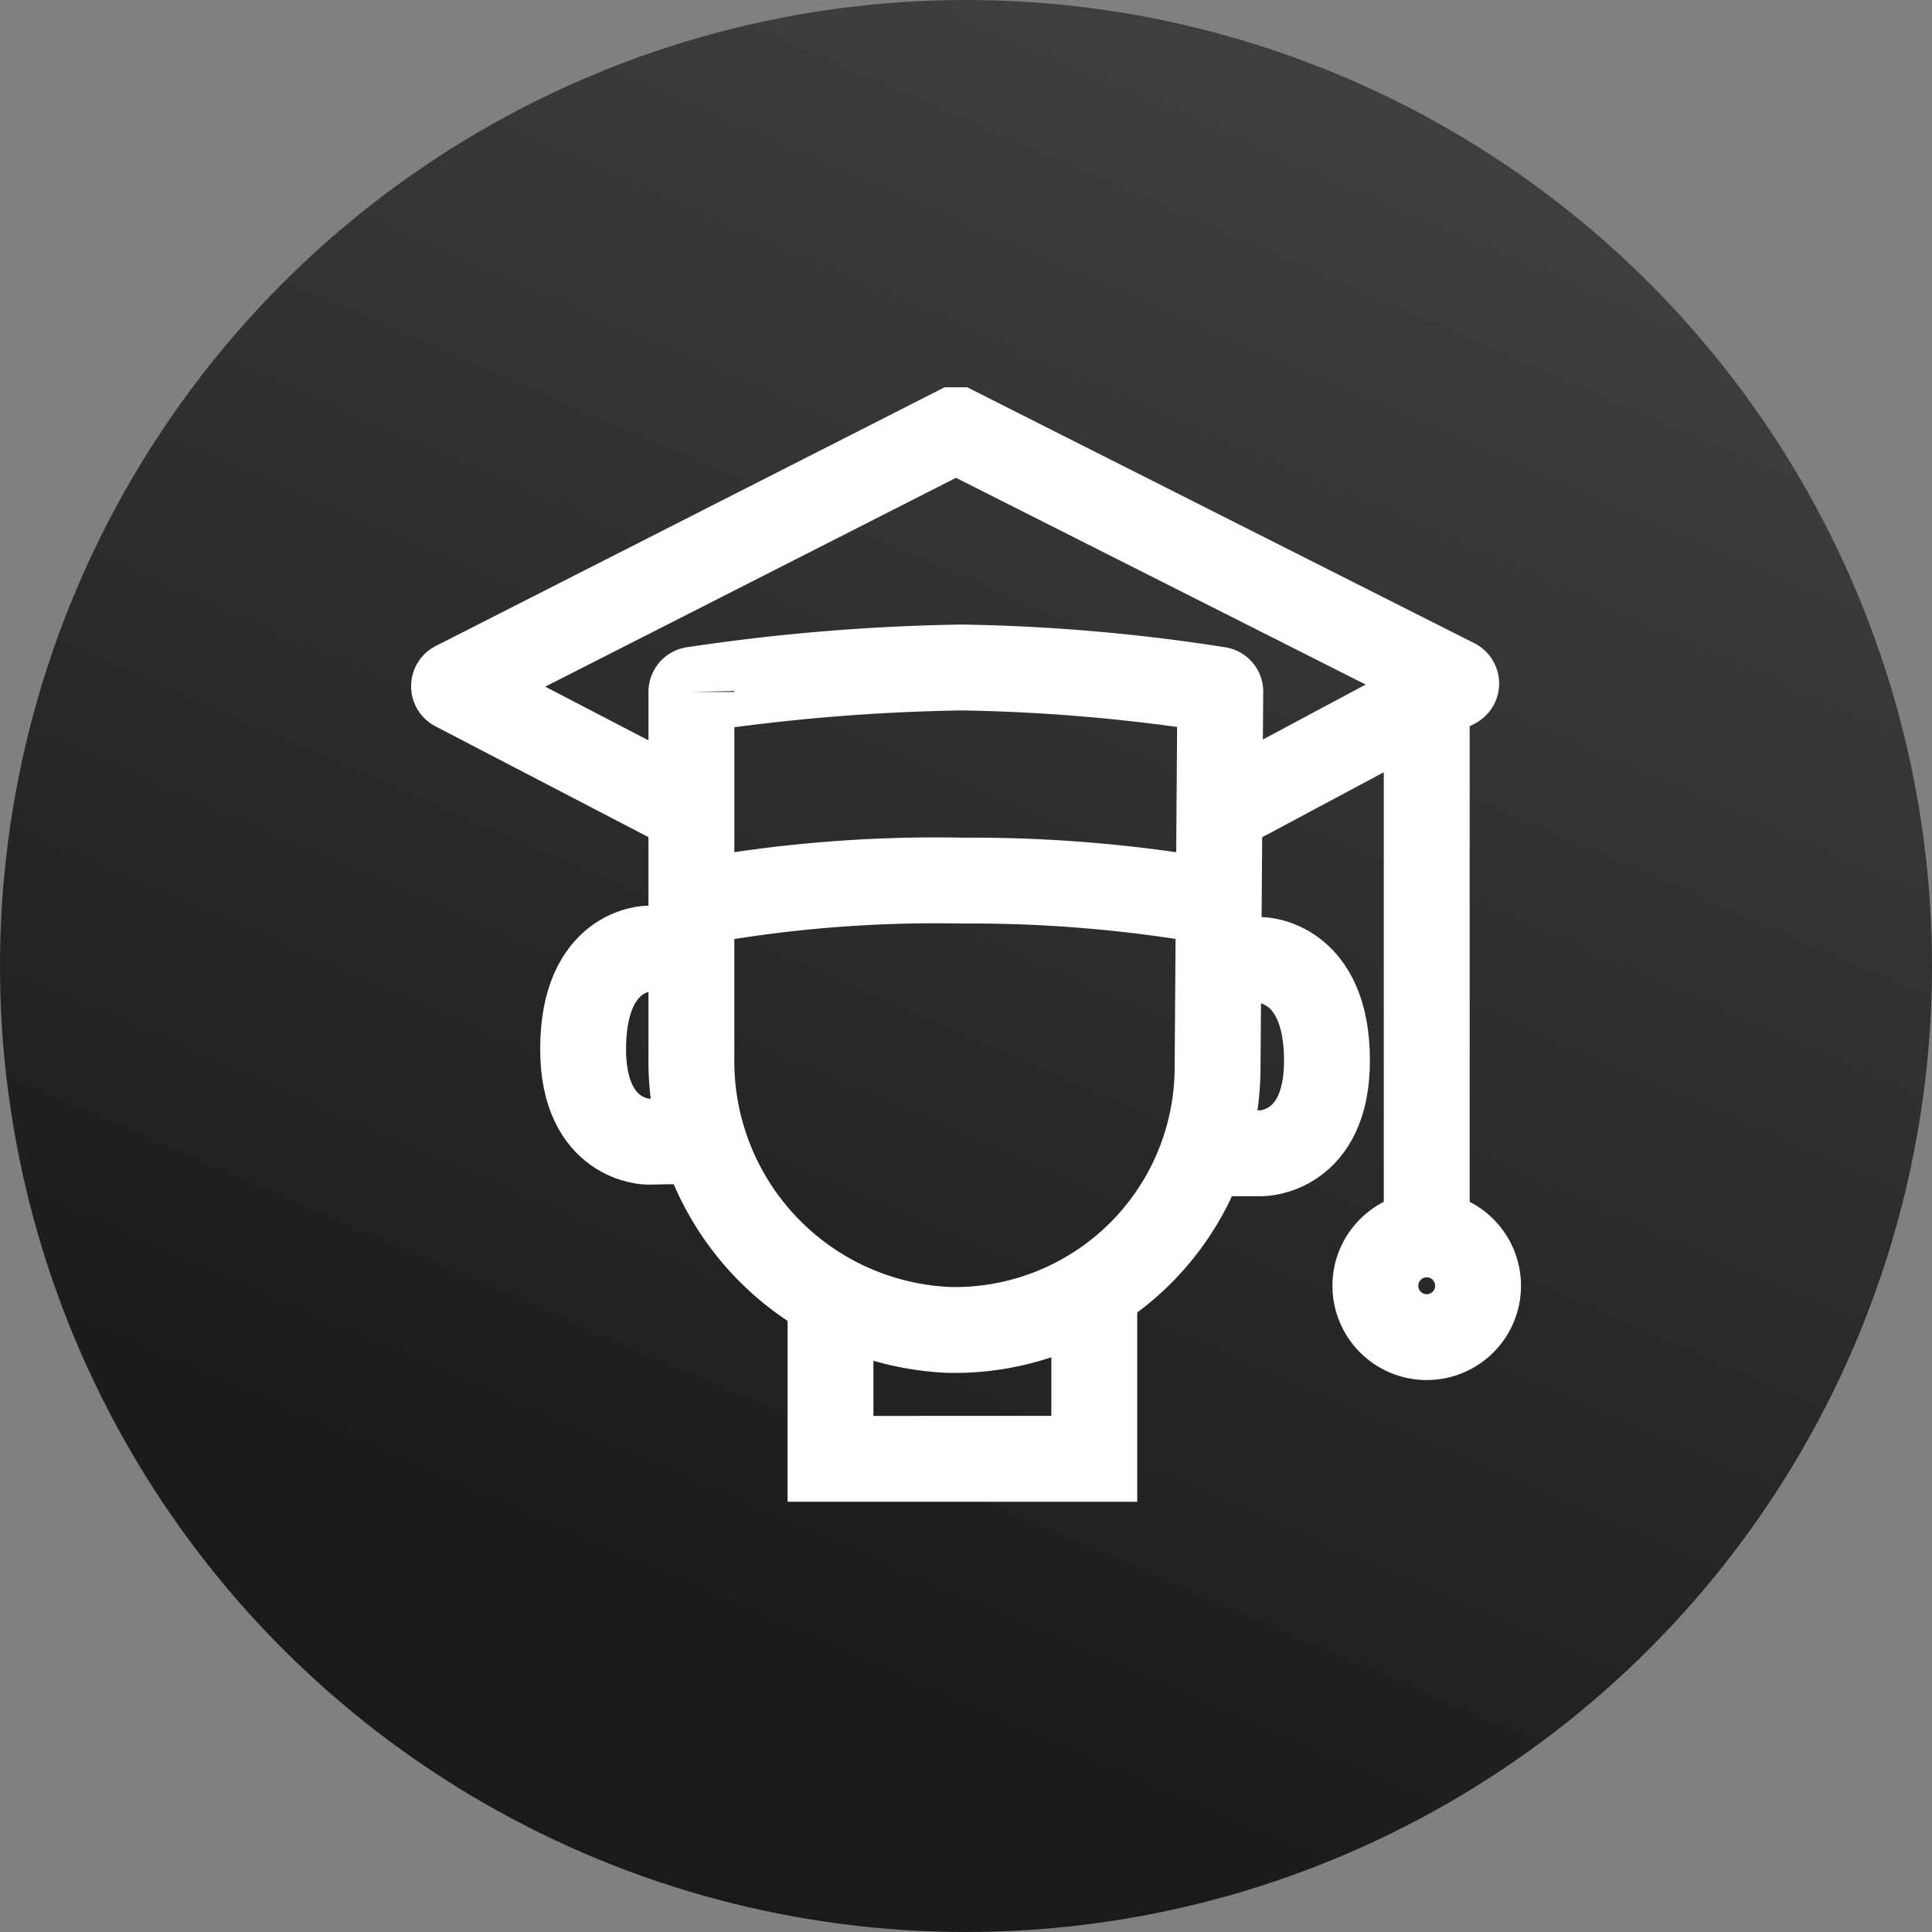
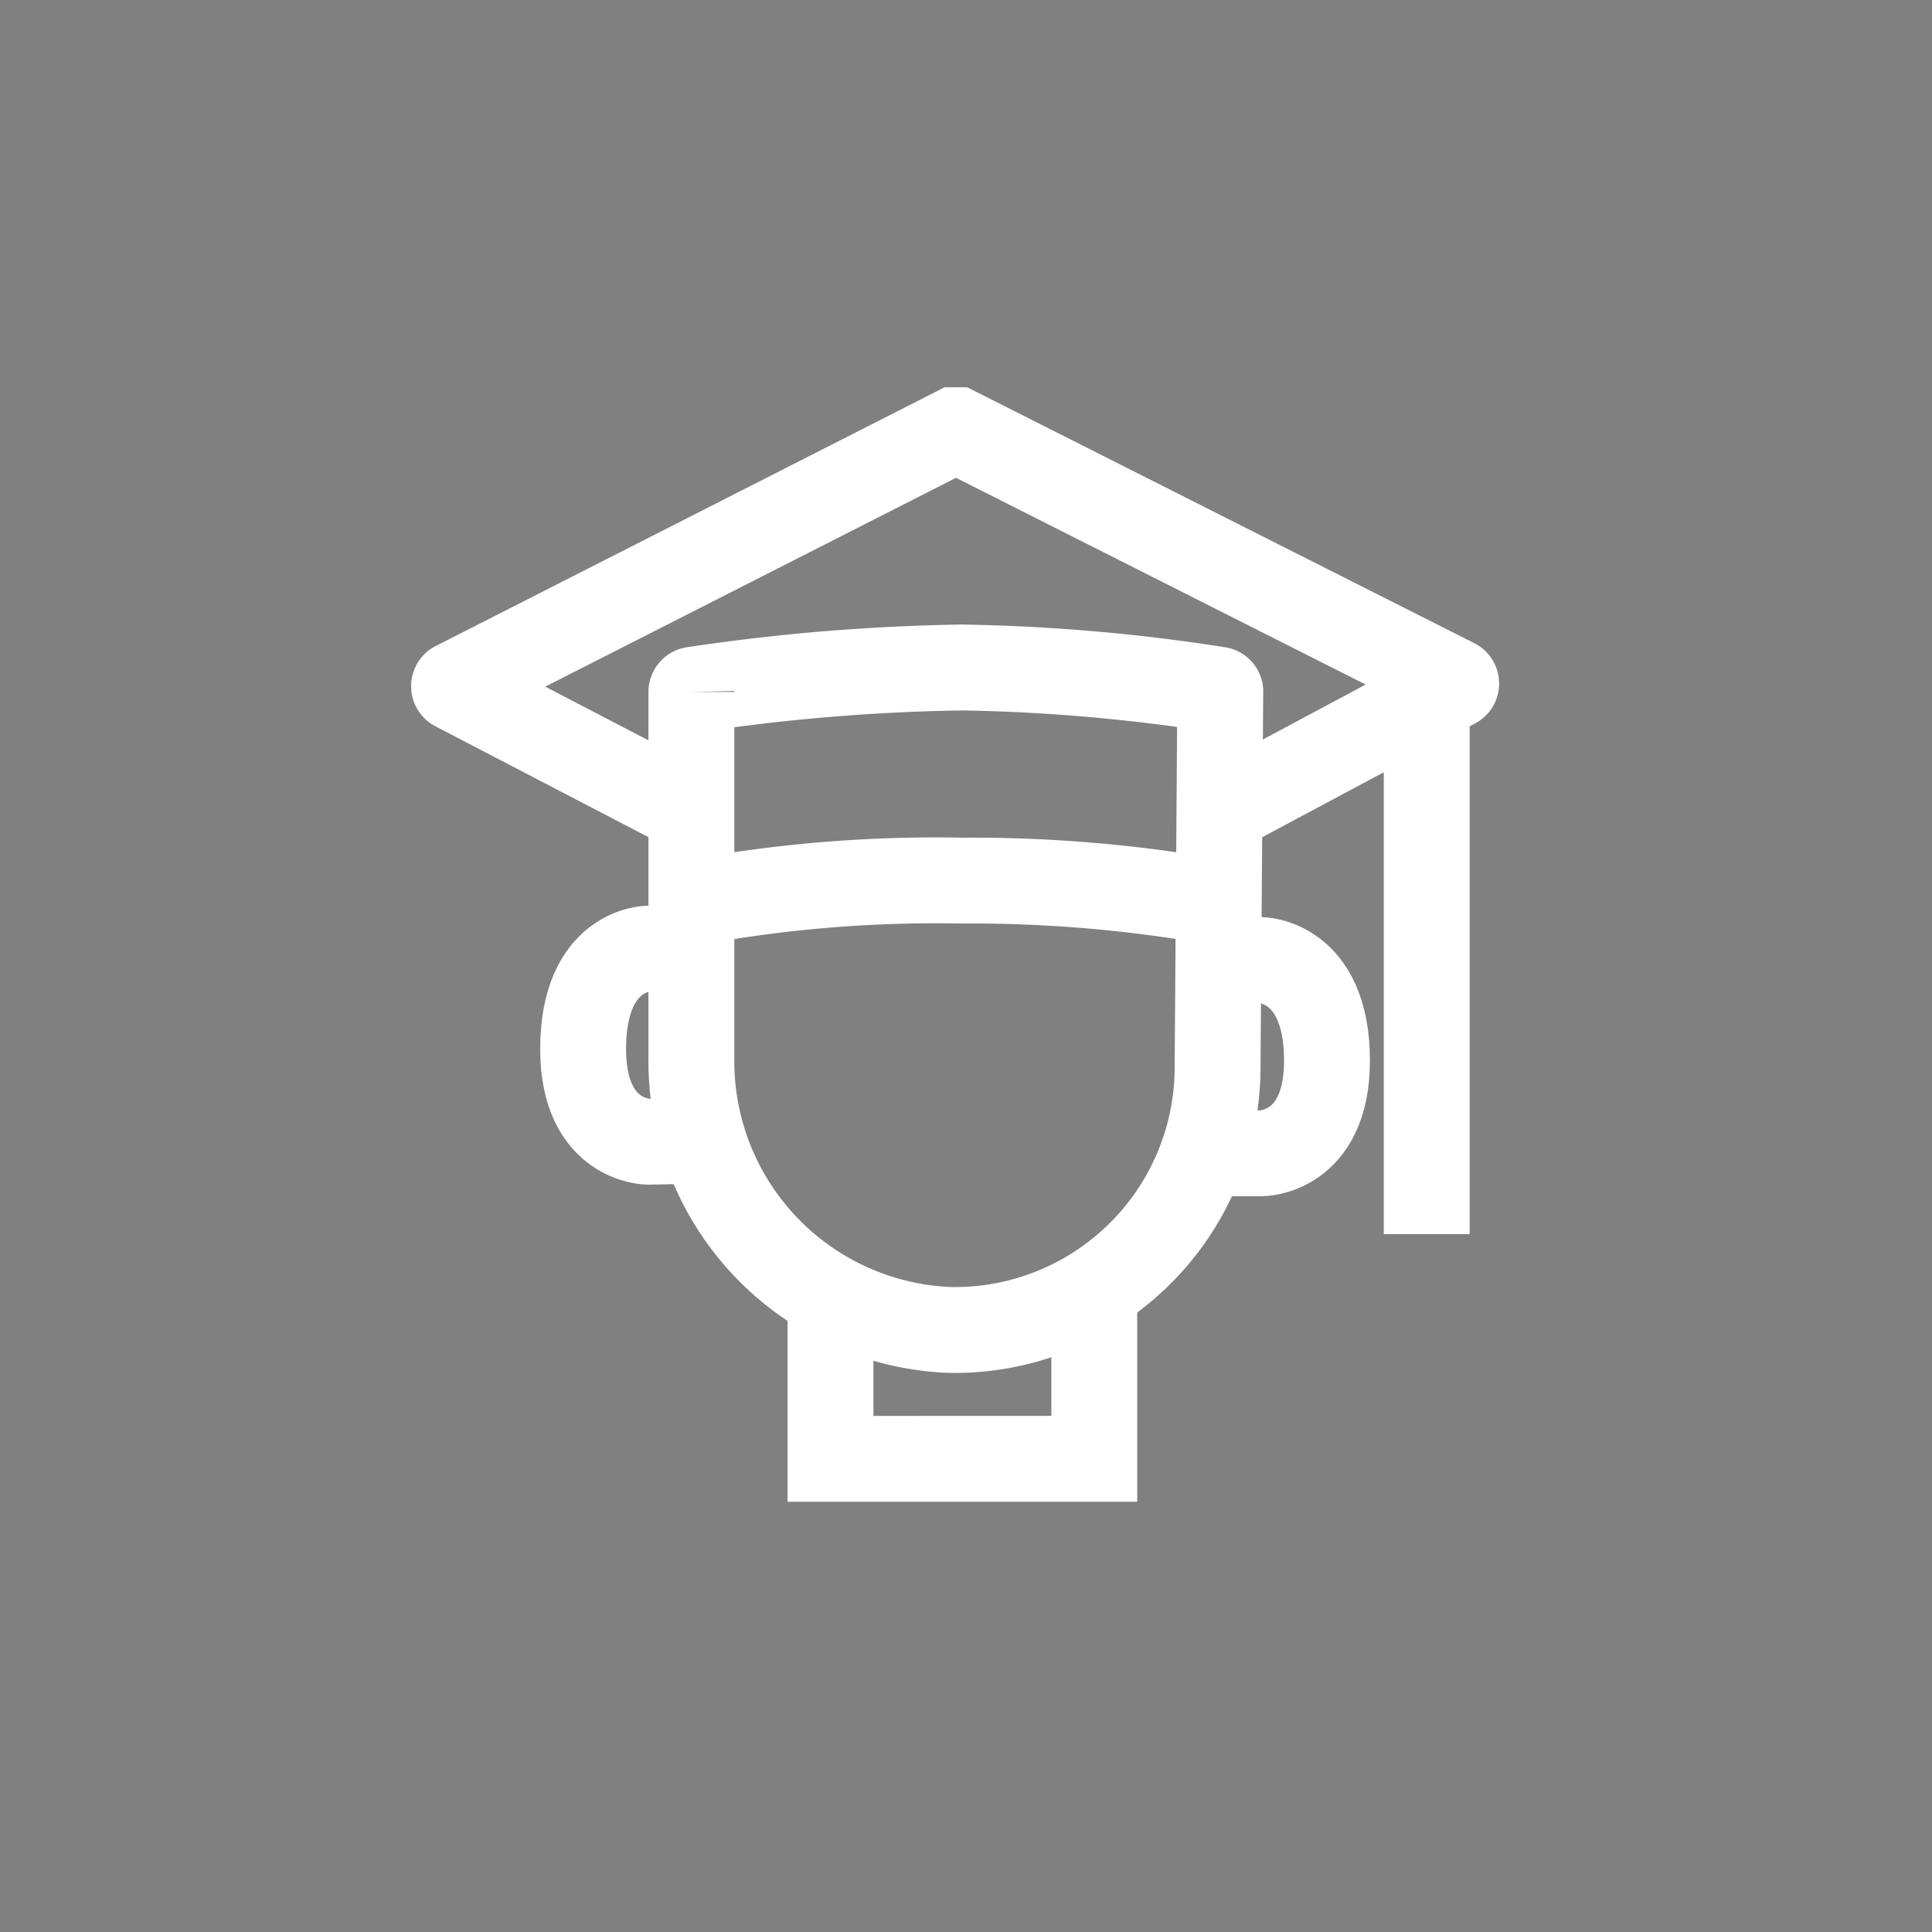
<svg xmlns="http://www.w3.org/2000/svg" width="45" height="45" viewBox="0 0 45 45">
  <rect x="0" y="0" width="45" height="45" fill="#808080" stroke="none" />
  <defs>
    <linearGradient id="linear-gradient" x1="0.5" x2="0.156" y2="0.791" gradientUnits="objectBoundingBox">
      <stop offset="0" stop-color="#3e3e3e" />
      <stop offset="1" stop-color="#1a1a1a" />
    </linearGradient>
  </defs>
  <g id="Group_8364" data-name="Group 8364" transform="translate(-1511 802)">
    <g id="banner-main6" transform="translate(1511 -802)">
-       <circle id="Ellipse_1" data-name="Ellipse 1" cx="22.5" cy="22.5" r="22.5" fill="url(#linear-gradient)" />
-     </g>
+       </g>
    <g id="student-head-svgrepo-com" transform="translate(1512.629 -800.84)">
      <path id="Path_9100" data-name="Path 9100" d="M31.886,28.846a6.123,6.123,0,0,1-6.242,6.123,6.263,6.263,0,0,1-6.014-6.33v-8.53a.052.052,0,0,1,.041-.052,46.806,46.806,0,0,1,6.253-.518,42.7,42.7,0,0,1,5.989.518.047.047,0,0,1,.036.052Z" transform="translate(-5.155 -5.152)" fill="none" stroke="#fff" stroke-width="2" />
      <path id="Path_9101" data-name="Path 9101" d="M14.475,17.732l-5.5-2.862a.052.052,0,0,1,0-.093L20.613,8.86h.047l11.6,5.854a.052.052,0,0,1,0,.093l-5.471,2.924" fill="none" stroke="#fff" stroke-width="2" />
      <path id="Path_9102" data-name="Path 9102" d="M17.281,32.19h-1s-1.522,0-1.522,2.34c0,2.158,1.517,2.158,1.517,2.158l1.3-.026" transform="translate(-2.806 -11.255)" fill="none" stroke="#fff" stroke-width="2" />
      <path id="Path_9103" data-name="Path 9103" d="M42.986,32.7h1s1.553,0,1.553,2.345c0,2.158-1.522,2.158-1.522,2.158H42.65" transform="translate(-16.26 -11.501)" fill="none" stroke="#fff" stroke-width="2" />
      <line id="Line_47" data-name="Line 47" y1="12.427" transform="translate(31.602 15.159)" fill="none" stroke="#fff" stroke-width="2" />
-       <circle id="Ellipse_106" data-name="Ellipse 106" cx="1.196" cy="1.196" r="1.196" transform="translate(30.406 27.592)" fill="none" stroke="#fff" stroke-width="2" />
      <path id="Path_9104" data-name="Path 9104" d="M32.034,47.53v3.944H25.89V47.747" transform="translate(-8.175 -18.655)" fill="none" stroke="#fff" stroke-width="2" />
      <path id="Path_9105" data-name="Path 9105" d="M31.949,29.642a32.608,32.608,0,0,0-6.009-.518,31.185,31.185,0,0,0-6.309.518" transform="translate(-5.155 -9.773)" fill="none" stroke="#fff" stroke-width="2" />
    </g>
  </g>
</svg>